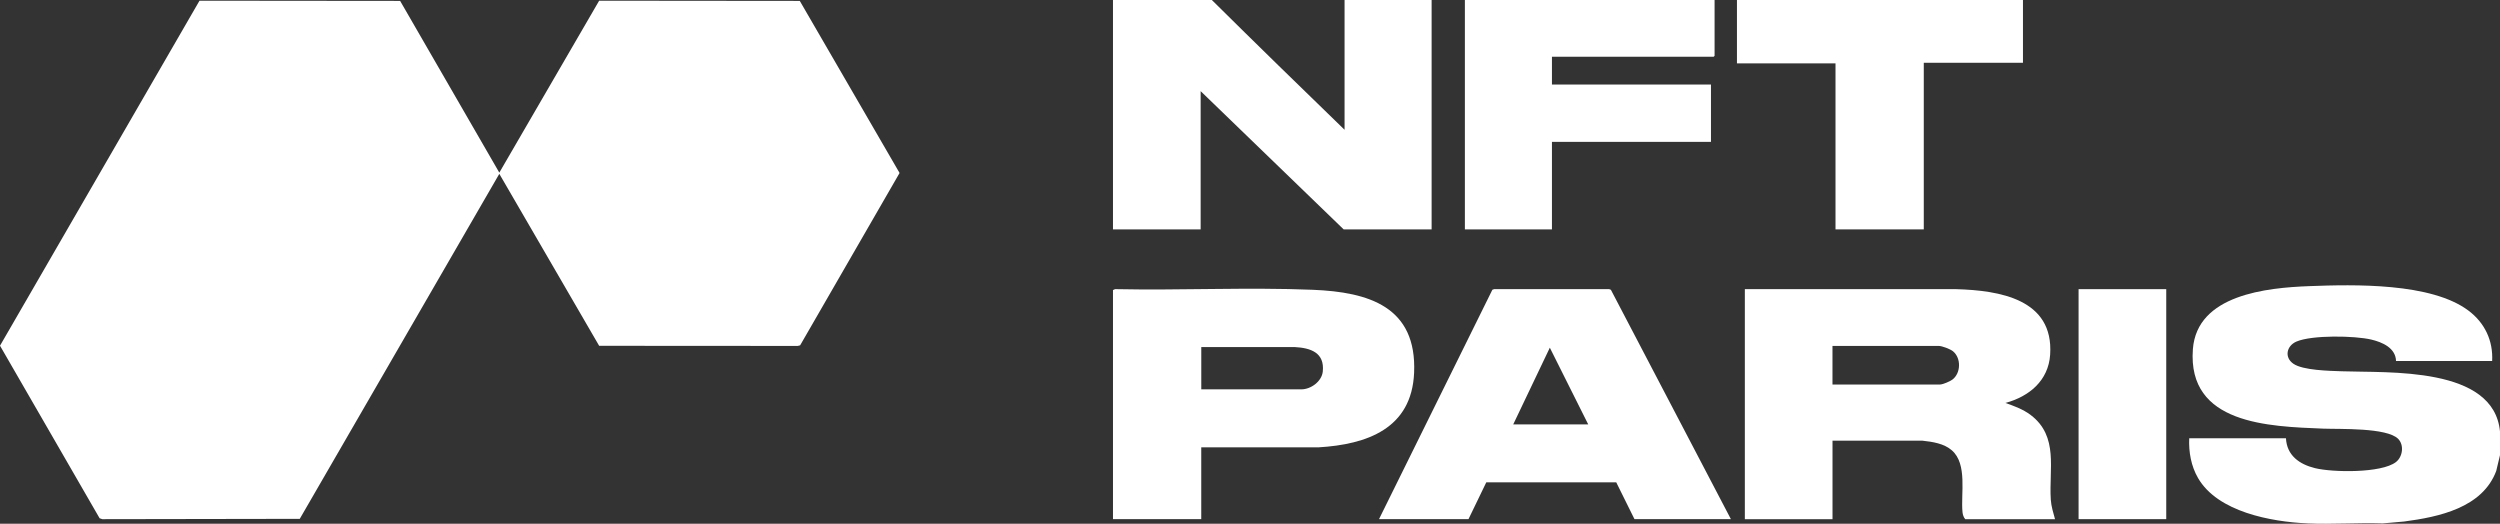
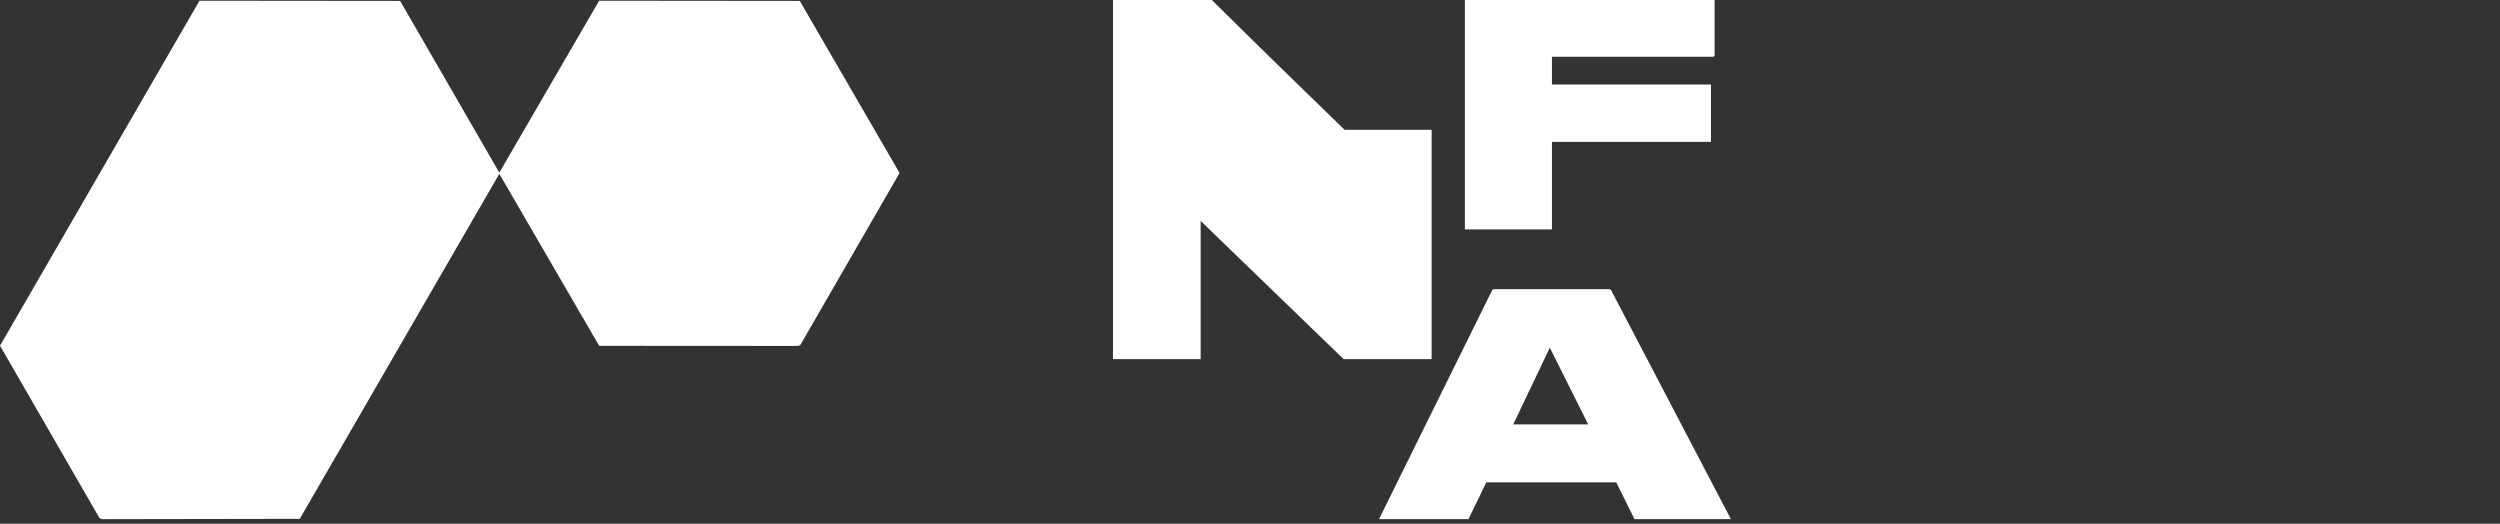
<svg xmlns="http://www.w3.org/2000/svg" id="Calque_1" viewBox="0 0 992.11 207.84">
  <rect x="0" y="0" width="992.11" height="207.84" fill="#333333" stroke="none" />
  <defs>
    <style>.cls-1{fill:#fff;}</style>
  </defs>
-   <path class="cls-1" d="M915.57,207.7c-14.28-.66-35.47-4.51-43.29-17.99-2.76-4.76-3.74-10.33-3.5-15.79h38.39c.34,6.84,5.35,10.34,11.52,11.86,6.98,1.72,26.36,2.05,32.13-2.42,2.69-2.08,3.32-6.74.87-9.21-4.51-4.53-23.26-3.79-29.77-4.05-21.55-.88-53.9-1.68-51.69-31.51,1.61-21.71,29.42-24.4,46.18-25.04,17.84-.68,48.44-1.4,63.21,9.73,6.44,4.85,9.79,11.86,9.38,19.98h-38.15c-.14-5.2-5.47-7.48-9.84-8.51-6.62-1.55-23.51-1.85-29.68.8-3.93,1.69-4.88,6.24-1.26,8.77,3.85,2.7,14.5,2.84,19.29,3.02,18.36.69,60.35-2.09,62.75,23.95v9.34l-1.5,6.29c-5.5,14.61-22.73,18.22-36.56,20.04l-8.49.75c-9.91-.34-20.12.46-29.99,0Z" />
  <polygon class="cls-1" points="198.15 68.51 237.77 .28 317.39 .36 356.99 68.65 317.53 137.04 316.57 137.28 237.77 137.23 198.15 68.99 118.96 205.9 40.61 206.03 39.53 205.67 0 137.19 79.17 .28 158.79 .36 198.15 68.51" />
-   <path class="cls-1" d="M533.58,51.5V0h34.55v91.03h-34.91l-56.75-54.86v54.86h-34.79V0h39.23c17.46,17.28,35.02,34.41,52.67,51.5Z" />
-   <path class="cls-1" d="M692.42,114.75h83.87c17.14.5,38.76,3.9,37.3,25.99-.68,10.31-8.31,16.6-17.75,19.17,3.52,1.24,7.06,2.53,10.06,4.81,11.16,8.49,7.16,21.47,7.94,33.52.18,2.76.98,5.2,1.68,7.79h-35.63c-.65-.72-.98-1.8-1.08-2.76-.74-7.34,2.04-19.05-4.21-24.54-3.14-2.76-7.72-3.41-11.74-3.85h-35.64v31.15h-34.79v-91.27ZM727.21,152.6h42.59c1.15,0,4.02-1.22,5-1.96,3.39-2.55,3.53-8.5.27-11.21-1.11-.92-4.37-2.16-5.75-2.16h-42.11v15.33Z" />
-   <path class="cls-1" d="M476.71,177.51v28.51h-35.03v-90.91l.83-.37c26.11.55,52.41-.8,78.46.26,22.19.9,41.34,6.68,40.21,32.94-.95,22.13-18.65,28.46-38.03,29.59h-46.44ZM476.71,154.51h39.71c3.8,0,8.11-3.14,8.52-7.07.77-7.52-4.82-9.37-11.14-9.71h-37.08v16.78Z" />
+   <path class="cls-1" d="M533.58,51.5h34.55v91.03h-34.91l-56.75-54.86v54.86h-34.79V0h39.23c17.46,17.28,35.02,34.41,52.67,51.5Z" />
  <path class="cls-1" d="M686.9,206.02h-38.27l-7.24-14.62h-51.56s-7.07,14.62-7.07,14.62h-35.51l44.99-91.03.71-.25h45.62s.7.26.7.26l47.63,91.03ZM600.52,168.41h29.75l-15.23-30.43-14.52,30.43Z" />
  <polygon class="cls-1" points="680.42 0 680.42 22.16 680.06 22.52 615.88 22.52 615.88 33.54 678.99 33.54 678.99 56.3 615.88 56.3 615.88 91.03 581.33 91.03 581.33 0 680.42 0" />
-   <polygon class="cls-1" points="802.8 0 802.8 24.91 763.44 24.91 763.44 91.03 728.41 91.03 728.41 25.15 689.3 25.15 689.3 0 802.8 0" />
-   <rect class="cls-1" x="824.87" y="114.75" width="34.79" height="91.27" />
</svg>